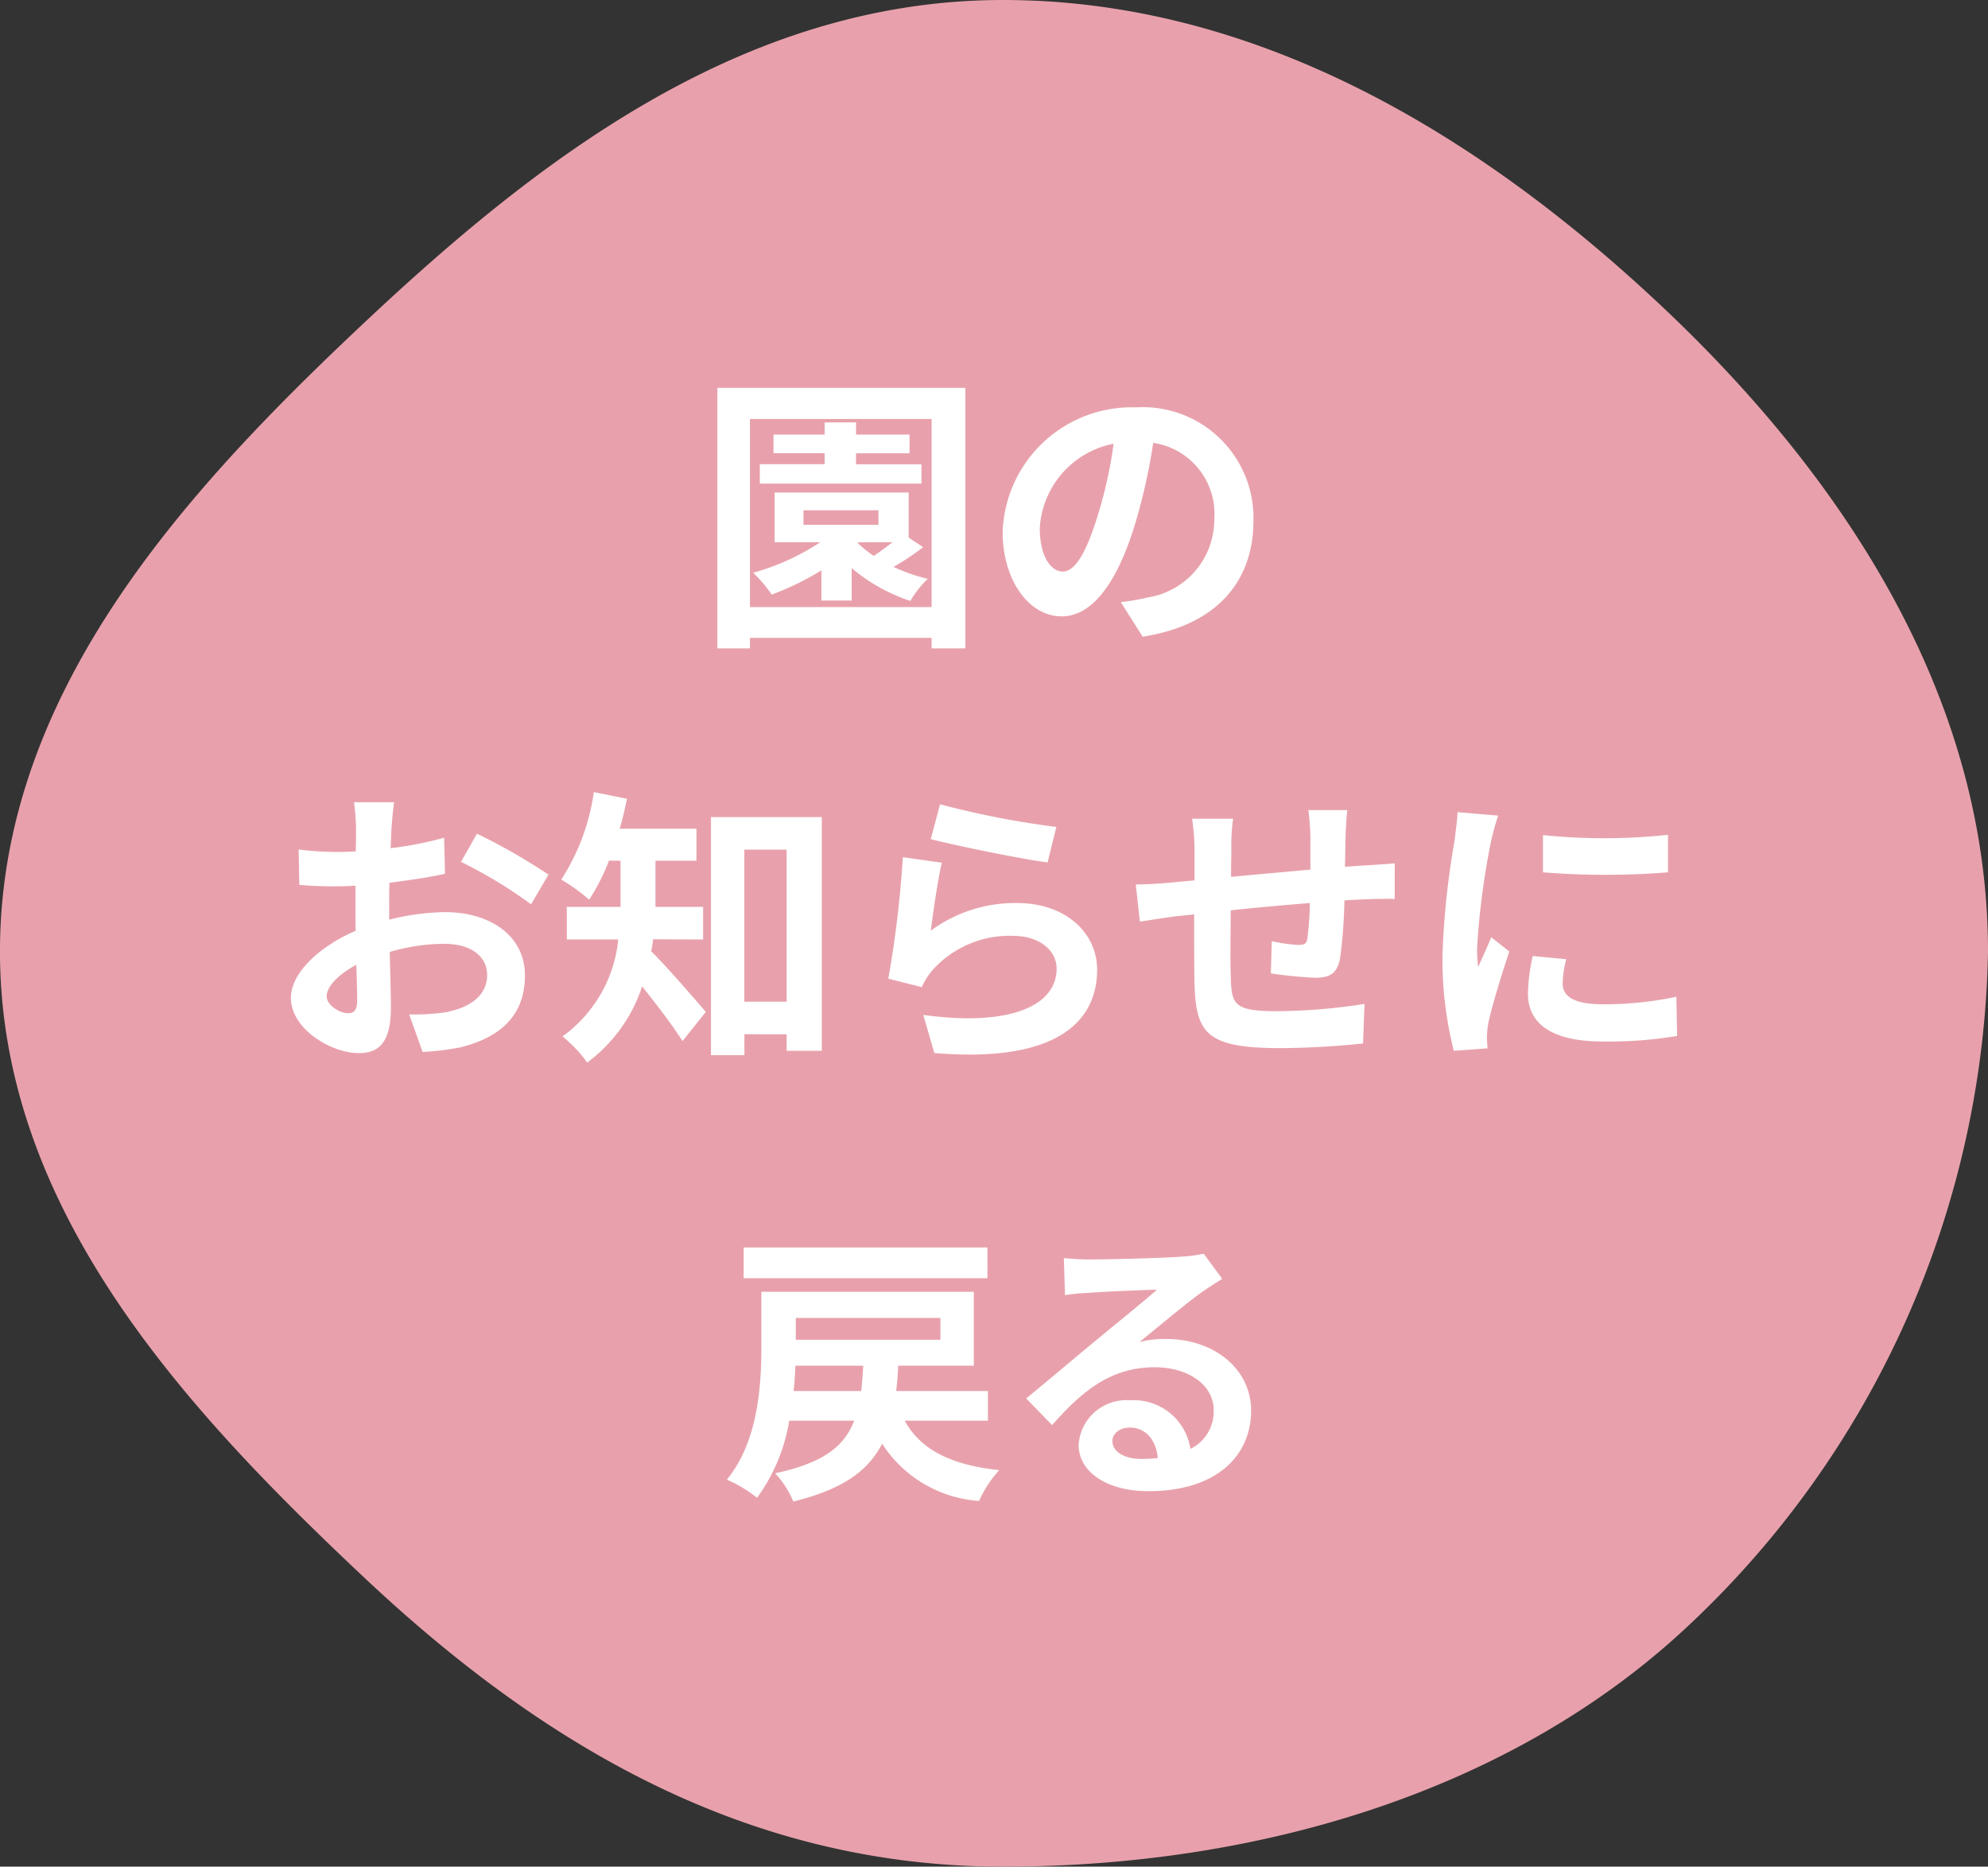
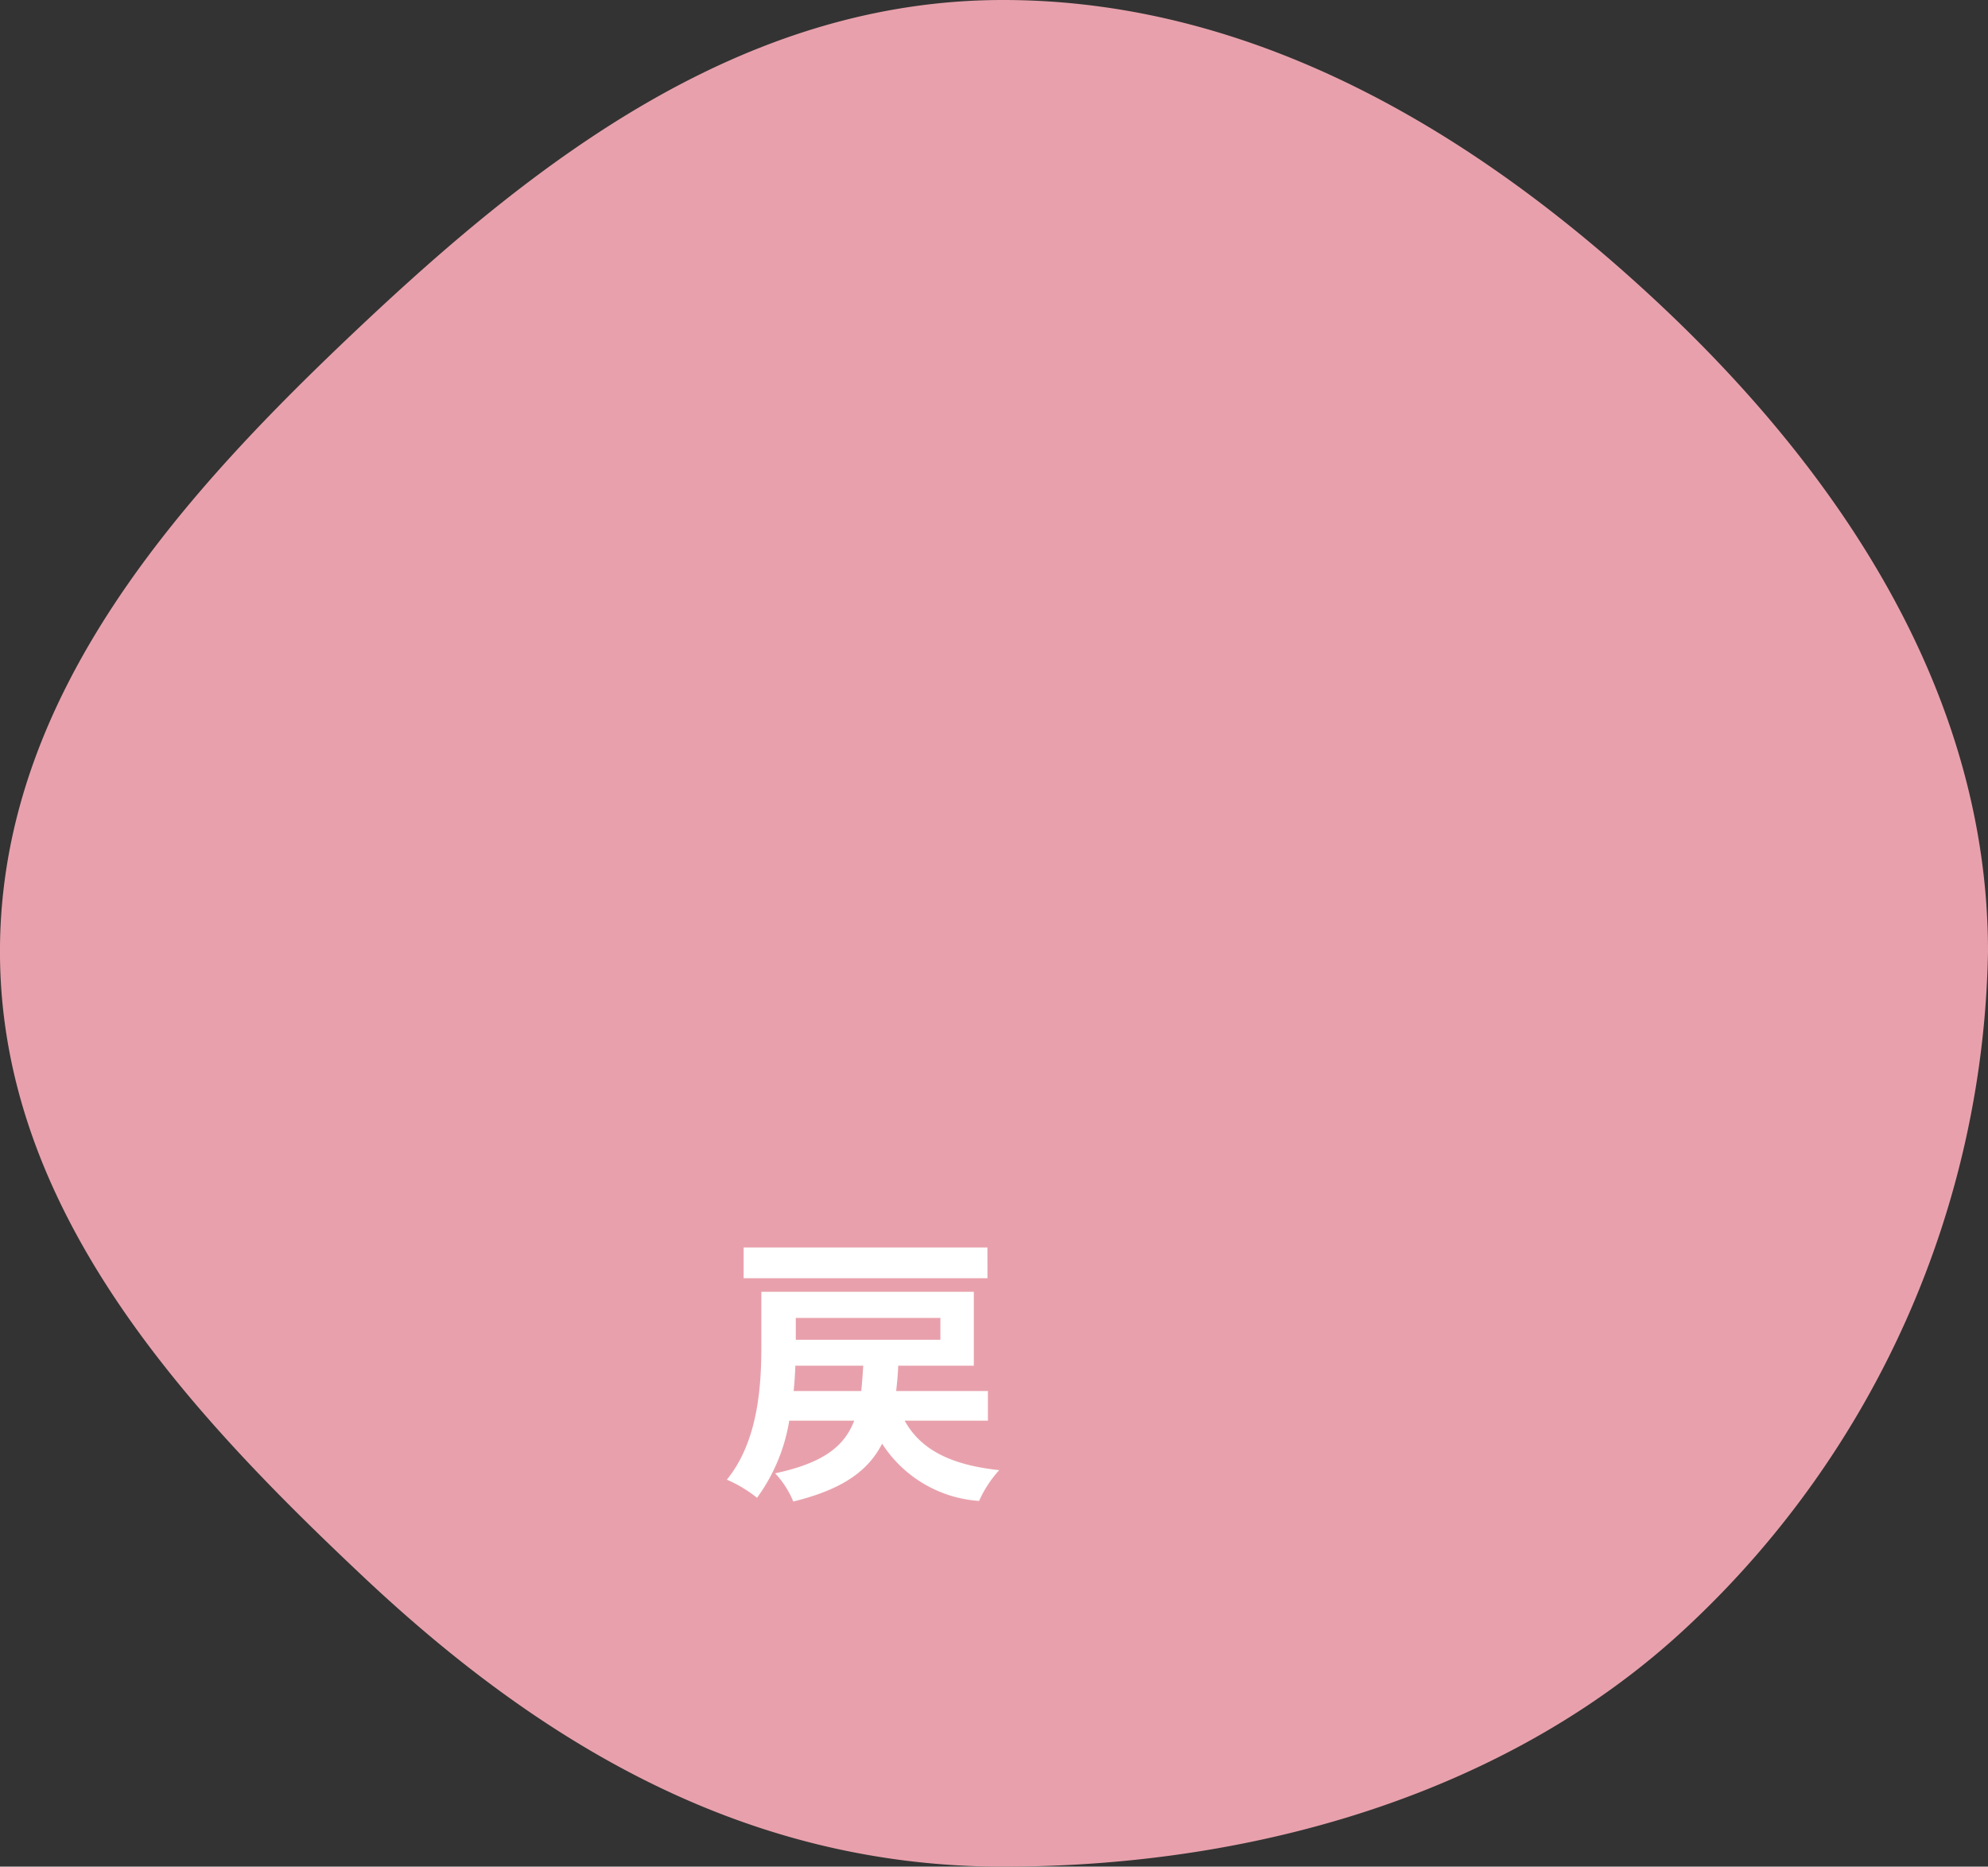
<svg xmlns="http://www.w3.org/2000/svg" width="82" height="77" viewBox="0 0 82 77">
  <rect x="0" y="0" width="82" height="77" fill="#333333" stroke="none" />
  <g id="グループ_7029" data-name="グループ 7029" transform="translate(-1001 -1771)">
    <path id="パス_110080" data-name="パス 110080" d="M641.444,1827.935c10.79,0,20.038,5.916,27.179,12.641,7.333,6.906,13.448,15.963,13.448,26.608a39.028,39.028,0,0,1-12.336,27.79c-7.141,6.726-17.5,9.961-28.292,9.961s-19.258-5.246-26.4-11.972c-7.333-6.906-14.973-15.134-14.973-25.779s7.586-18.931,14.919-25.837C622.131,1834.622,630.654,1827.935,641.444,1827.935Z" transform="translate(400.929 -56.935)" fill="#E8A1AC" />
    <g id="グループ_7026" data-name="グループ 7026" transform="translate(1013 1787)">
      <g id="グループ_4790" data-name="グループ 4790" transform="translate(17.986 35.458)">
        <g id="グループ_4789" data-name="グループ 4789">
          <path id="パス_110081" data-name="パス 110081" d="M636.887,1870.276c.652,1.187,1.885,1.828,3.9,2.042a4.782,4.782,0,0,0-.83,1.27,5.173,5.173,0,0,1-4-2.362c-.569,1.116-1.625,1.887-3.664,2.386a3.812,3.812,0,0,0-.748-1.163c1.992-.427,2.858-1.116,3.261-2.172h-2.68a7.4,7.4,0,0,1-1.328,3.181,5.428,5.428,0,0,0-1.245-.748c1.3-1.59,1.423-3.9,1.423-5.506v-2.244h8.764v3.05h-3.12c-.011.368-.047.712-.083,1.045h3.784v1.222Zm3.415-5.874H630.245v-1.27H640.3Zm-5.206,4.652c.036-.32.058-.677.083-1.045h-2.8c-.012.332-.036.689-.071,1.045Zm-2.7-3.015v.9h5.965v-.9Z" transform="translate(-629.558 -1863.132)" fill="#fff" />
-           <path id="パス_110082" data-name="パス 110082" d="M652.223,1864.471q-.428.267-.819.534c-.628.44-1.862,1.484-2.6,2.077a3.983,3.983,0,0,1,1.1-.13c1.992,0,3.51,1.246,3.51,2.955,0,1.852-1.411,3.324-4.245,3.324-1.637,0-2.87-.748-2.87-1.923a1.974,1.974,0,0,1,2.111-1.827,2.366,2.366,0,0,1,2.5,2.006,1.716,1.716,0,0,0,.96-1.6c0-1.056-1.067-1.768-2.431-1.768-1.8,0-2.977.962-4.234,2.386l-1.068-1.1c.831-.676,2.242-1.875,2.941-2.445.653-.546,1.874-1.53,2.455-2.041-.605.012-2.218.083-2.835.131a7.761,7.761,0,0,0-.961.095l-.047-1.531c.333.035.736.059,1.068.059.616,0,3.131-.059,3.8-.119a5.654,5.654,0,0,0,.9-.119Zm-2.657,7.394c-.071-.76-.51-1.258-1.151-1.258-.439,0-.723.261-.723.557,0,.439.5.736,1.185.736A6.2,6.2,0,0,0,649.566,1871.865Z" transform="translate(-631.795 -1863.177)" fill="#fff" />
        </g>
      </g>
-       <path id="パス_144853" data-name="パス 144853" d="M29.062,7.828h-2.7V7.372H28.57V6.6H26.364V6.1H25.069v.5h-2.11v.767h2.11v.456H22.395v.8h6.667ZM24.194,9.722h3.094v.6H24.194Zm2.278,1.319h1.4c-.252.192-.528.4-.779.564a5.081,5.081,0,0,1-.659-.528Zm2.062-.192V8.991H23.006v2.05h1.883a9.742,9.742,0,0,1-2.77,1.259,5.778,5.778,0,0,1,.767.9,11.515,11.515,0,0,0,2.05-1v1.247h1.247V12.108a7.293,7.293,0,0,0,2.422,1.355,4.017,4.017,0,0,1,.719-.911,7.321,7.321,0,0,1-1.415-.492,10.838,10.838,0,0,0,1.223-.815Zm-6.547,2.866V5.957h7.494v7.758ZM20.644,4.674V15.418h1.343v-.432h7.494v.432h1.391V4.674Zm22.111,5.48a4.566,4.566,0,0,0-4.844-4.676,5.328,5.328,0,0,0-5.5,5.132c0,2.026,1.1,3.489,2.434,3.489,1.307,0,2.338-1.487,3.058-3.909a24.249,24.249,0,0,0,.719-3.249,2.964,2.964,0,0,1,2.518,3.166A3.254,3.254,0,0,1,38.4,13.319a9.222,9.222,0,0,1-1.115.192l.9,1.427C41.208,14.47,42.755,12.684,42.755,10.154Zm-8.813.3a3.774,3.774,0,0,1,3.046-3.477,18,18,0,0,1-.636,2.9c-.492,1.619-.959,2.374-1.463,2.374C34.422,12.252,33.942,11.665,33.942,10.453ZM7.311,21.768H5.656a9.65,9.65,0,0,1,.084,1.055c0,.2,0,.552-.012.971-.24.012-.48.024-.7.024a13.3,13.3,0,0,1-1.655-.1L3.4,25.173a14.7,14.7,0,0,0,1.679.06c.192,0,.408-.012.636-.024v1.007c0,.276,0,.564.012.851-1.475.636-2.674,1.727-2.674,2.77,0,1.271,1.643,2.278,2.806,2.278.791,0,1.319-.4,1.319-1.883,0-.408-.024-1.343-.048-2.29a8.084,8.084,0,0,1,2.254-.336c1.043,0,1.763.48,1.763,1.295,0,.875-.767,1.355-1.739,1.535a9.233,9.233,0,0,1-1.475.084l.552,1.547a10.978,10.978,0,0,0,1.571-.192c1.907-.48,2.65-1.547,2.65-2.962,0-1.655-1.451-2.614-3.3-2.614a9.935,9.935,0,0,0-2.3.312v-.444c0-.348,0-.719.012-1.079.779-.1,1.607-.216,2.29-.372L9.373,23.23a14.685,14.685,0,0,1-2.206.432c.012-.3.024-.588.036-.851C7.227,22.5,7.275,21.983,7.311,21.768Zm3.417,1.295-.659,1.163a19.078,19.078,0,0,1,2.89,1.751l.719-1.223A25.056,25.056,0,0,0,10.728,23.063Zm-6.2,6.715c0-.42.492-.911,1.223-1.307.024.647.036,1.2.036,1.5,0,.408-.168.5-.384.5C5.092,30.473,4.529,30.149,4.529,29.777Zm15.528-2.35V26.084H18.09V24.178h1.691V22.859H16.615c.12-.408.216-.815.3-1.235l-1.367-.276a8.932,8.932,0,0,1-1.343,3.609,8.021,8.021,0,0,1,1.151.827,8.364,8.364,0,0,0,.815-1.607h.48v1.907H14.433v1.343h2.122a5.6,5.6,0,0,1-2.3,4,5.422,5.422,0,0,1,1.019,1.079,6.4,6.4,0,0,0,2.266-3.142c.588.731,1.271,1.631,1.667,2.254l.959-1.2c-.336-.4-1.631-1.895-2.254-2.506.036-.156.06-.324.084-.492Zm1.7,2.566V23.722H23.5v6.271ZM20.38,22.379V32.2h1.379v-.863H23.5v.683h1.451v-9.64Zm9.449-.528-.384,1.439c.935.24,3.609.8,4.82.959l.36-1.463A36.7,36.7,0,0,1,29.829,21.851Zm.072,2.41-1.607-.228a44.236,44.236,0,0,1-.6,5.012l1.379.348a2.905,2.905,0,0,1,.444-.7,4.269,4.269,0,0,1,3.333-1.415c1.043,0,1.787.576,1.787,1.355,0,1.523-1.907,2.4-5.5,1.907l.456,1.571c4.988.42,6.715-1.259,6.715-3.441,0-1.451-1.223-2.746-3.321-2.746a5.869,5.869,0,0,0-3.537,1.139C29.529,26.384,29.745,24.921,29.9,24.262Zm16.727-2.17H45.021a10.088,10.088,0,0,1,.084,1.1v1.355c-1.091.1-2.254.2-3.273.3,0-.468.012-.875.012-1.151a7.943,7.943,0,0,1,.072-1.247H40.225a9.261,9.261,0,0,1,.1,1.331v1.211c-.384.036-.7.06-.911.084-.612.06-1.163.084-1.511.084l.168,1.535c.312-.048,1.055-.168,1.439-.216.2-.024.48-.048.8-.084,0,1.115,0,2.278.012,2.794.06,2.074.432,2.722,3.537,2.722a33.921,33.921,0,0,0,3.417-.192l.06-1.631a24.158,24.158,0,0,1-3.585.3c-1.8,0-1.907-.264-1.93-1.439-.024-.516-.012-1.619,0-2.722,1.019-.108,2.194-.216,3.261-.3a13.211,13.211,0,0,1-.1,1.451c-.024.228-.132.276-.372.276a6.353,6.353,0,0,1-1.1-.156l-.036,1.331a18.148,18.148,0,0,0,1.811.18c.612,0,.911-.156,1.043-.791a21.037,21.037,0,0,0,.18-2.4c.348-.024.659-.036.923-.048.312-.012.947-.024,1.151-.012V24.286c-.348.036-.815.06-1.151.084-.276.012-.576.036-.9.06.012-.4.012-.827.024-1.295C46.568,22.811,46.6,22.283,46.628,22.091Zm8.07,1.031v1.535a32.182,32.182,0,0,0,5.156,0V23.11A24.657,24.657,0,0,1,54.7,23.122Zm.959,5.12-1.379-.132a7.326,7.326,0,0,0-.2,1.559c0,1.235,1,1.966,3.058,1.966a16.981,16.981,0,0,0,3.094-.228L60.2,29.789a14.174,14.174,0,0,1-3.01.312c-1.223,0-1.679-.324-1.679-.851A4.07,4.07,0,0,1,55.657,28.243Zm-2.806-5.923-1.679-.144c-.012.384-.084.839-.12,1.175a33.435,33.435,0,0,0-.5,4.748,15.328,15.328,0,0,0,.468,3.921l1.391-.1c-.012-.168-.024-.36-.024-.492a3.618,3.618,0,0,1,.06-.564c.132-.636.528-1.942.863-2.938l-.743-.588c-.168.4-.36.815-.54,1.223a5.785,5.785,0,0,1-.048-.779,31.8,31.8,0,0,1,.576-4.4C52.6,23.17,52.755,22.571,52.851,22.319Z" transform="translate(-3.054 -4.674)" fill="#fff" />
    </g>
  </g>
</svg>